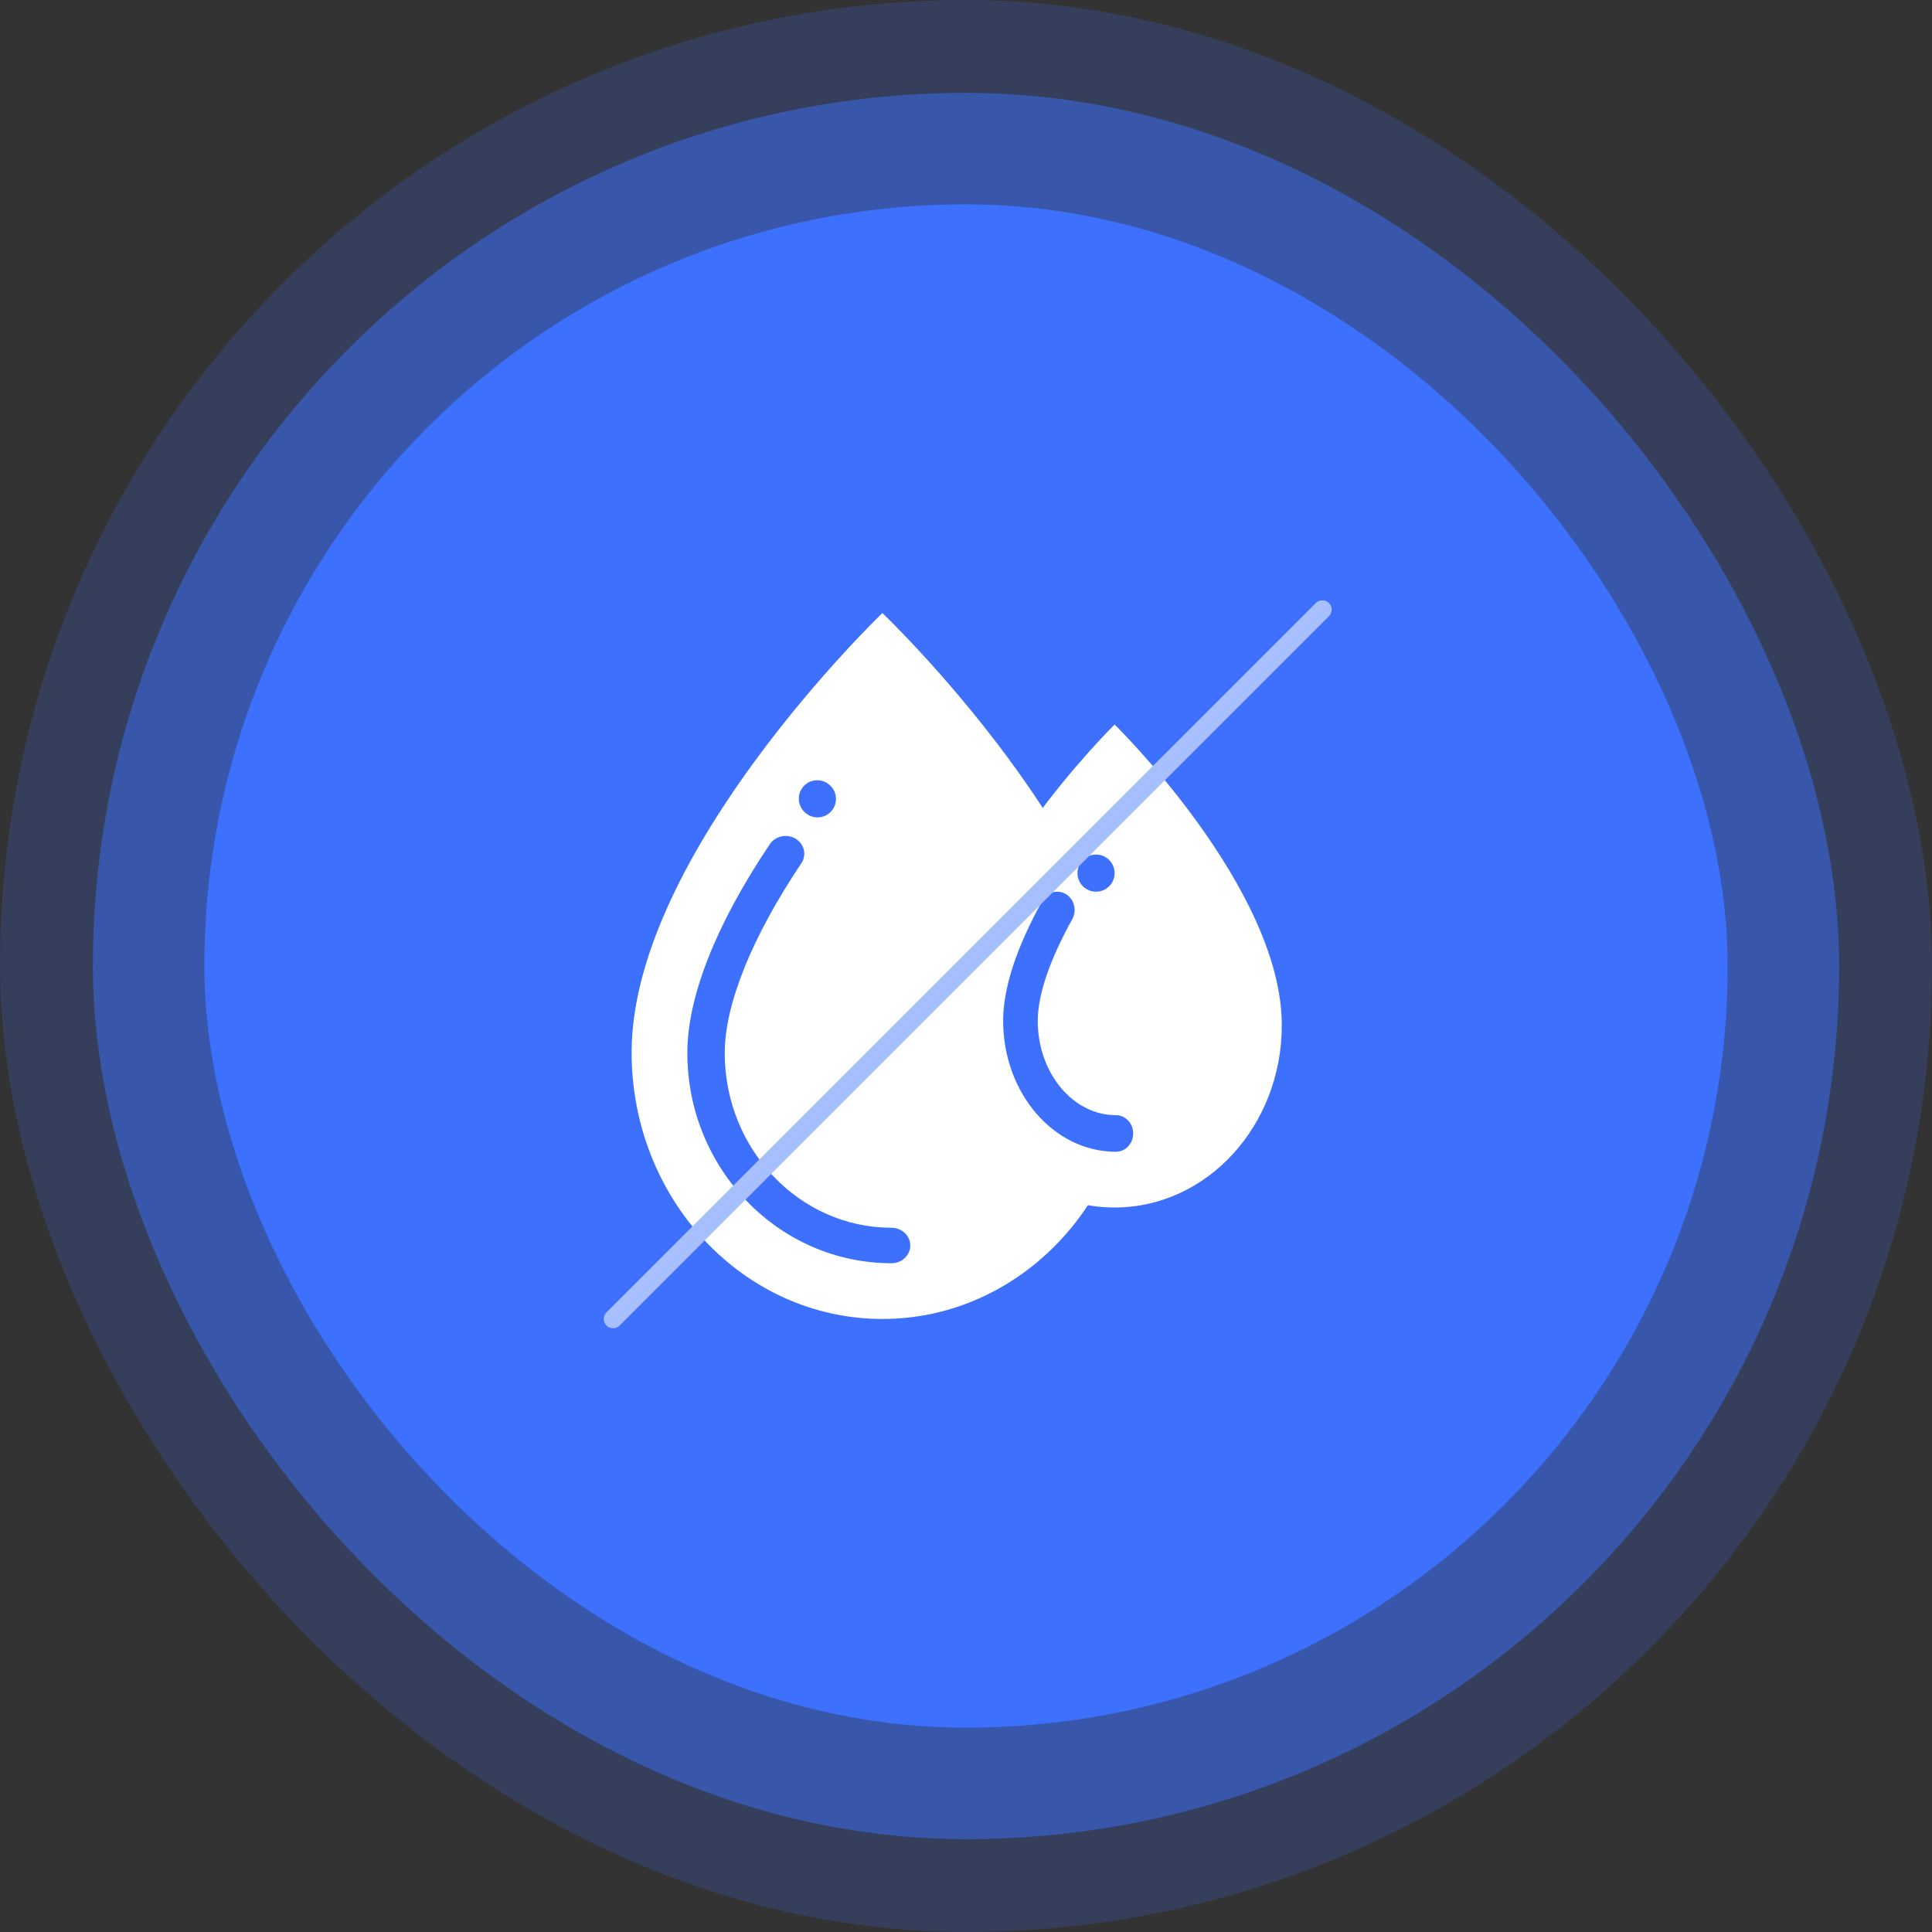
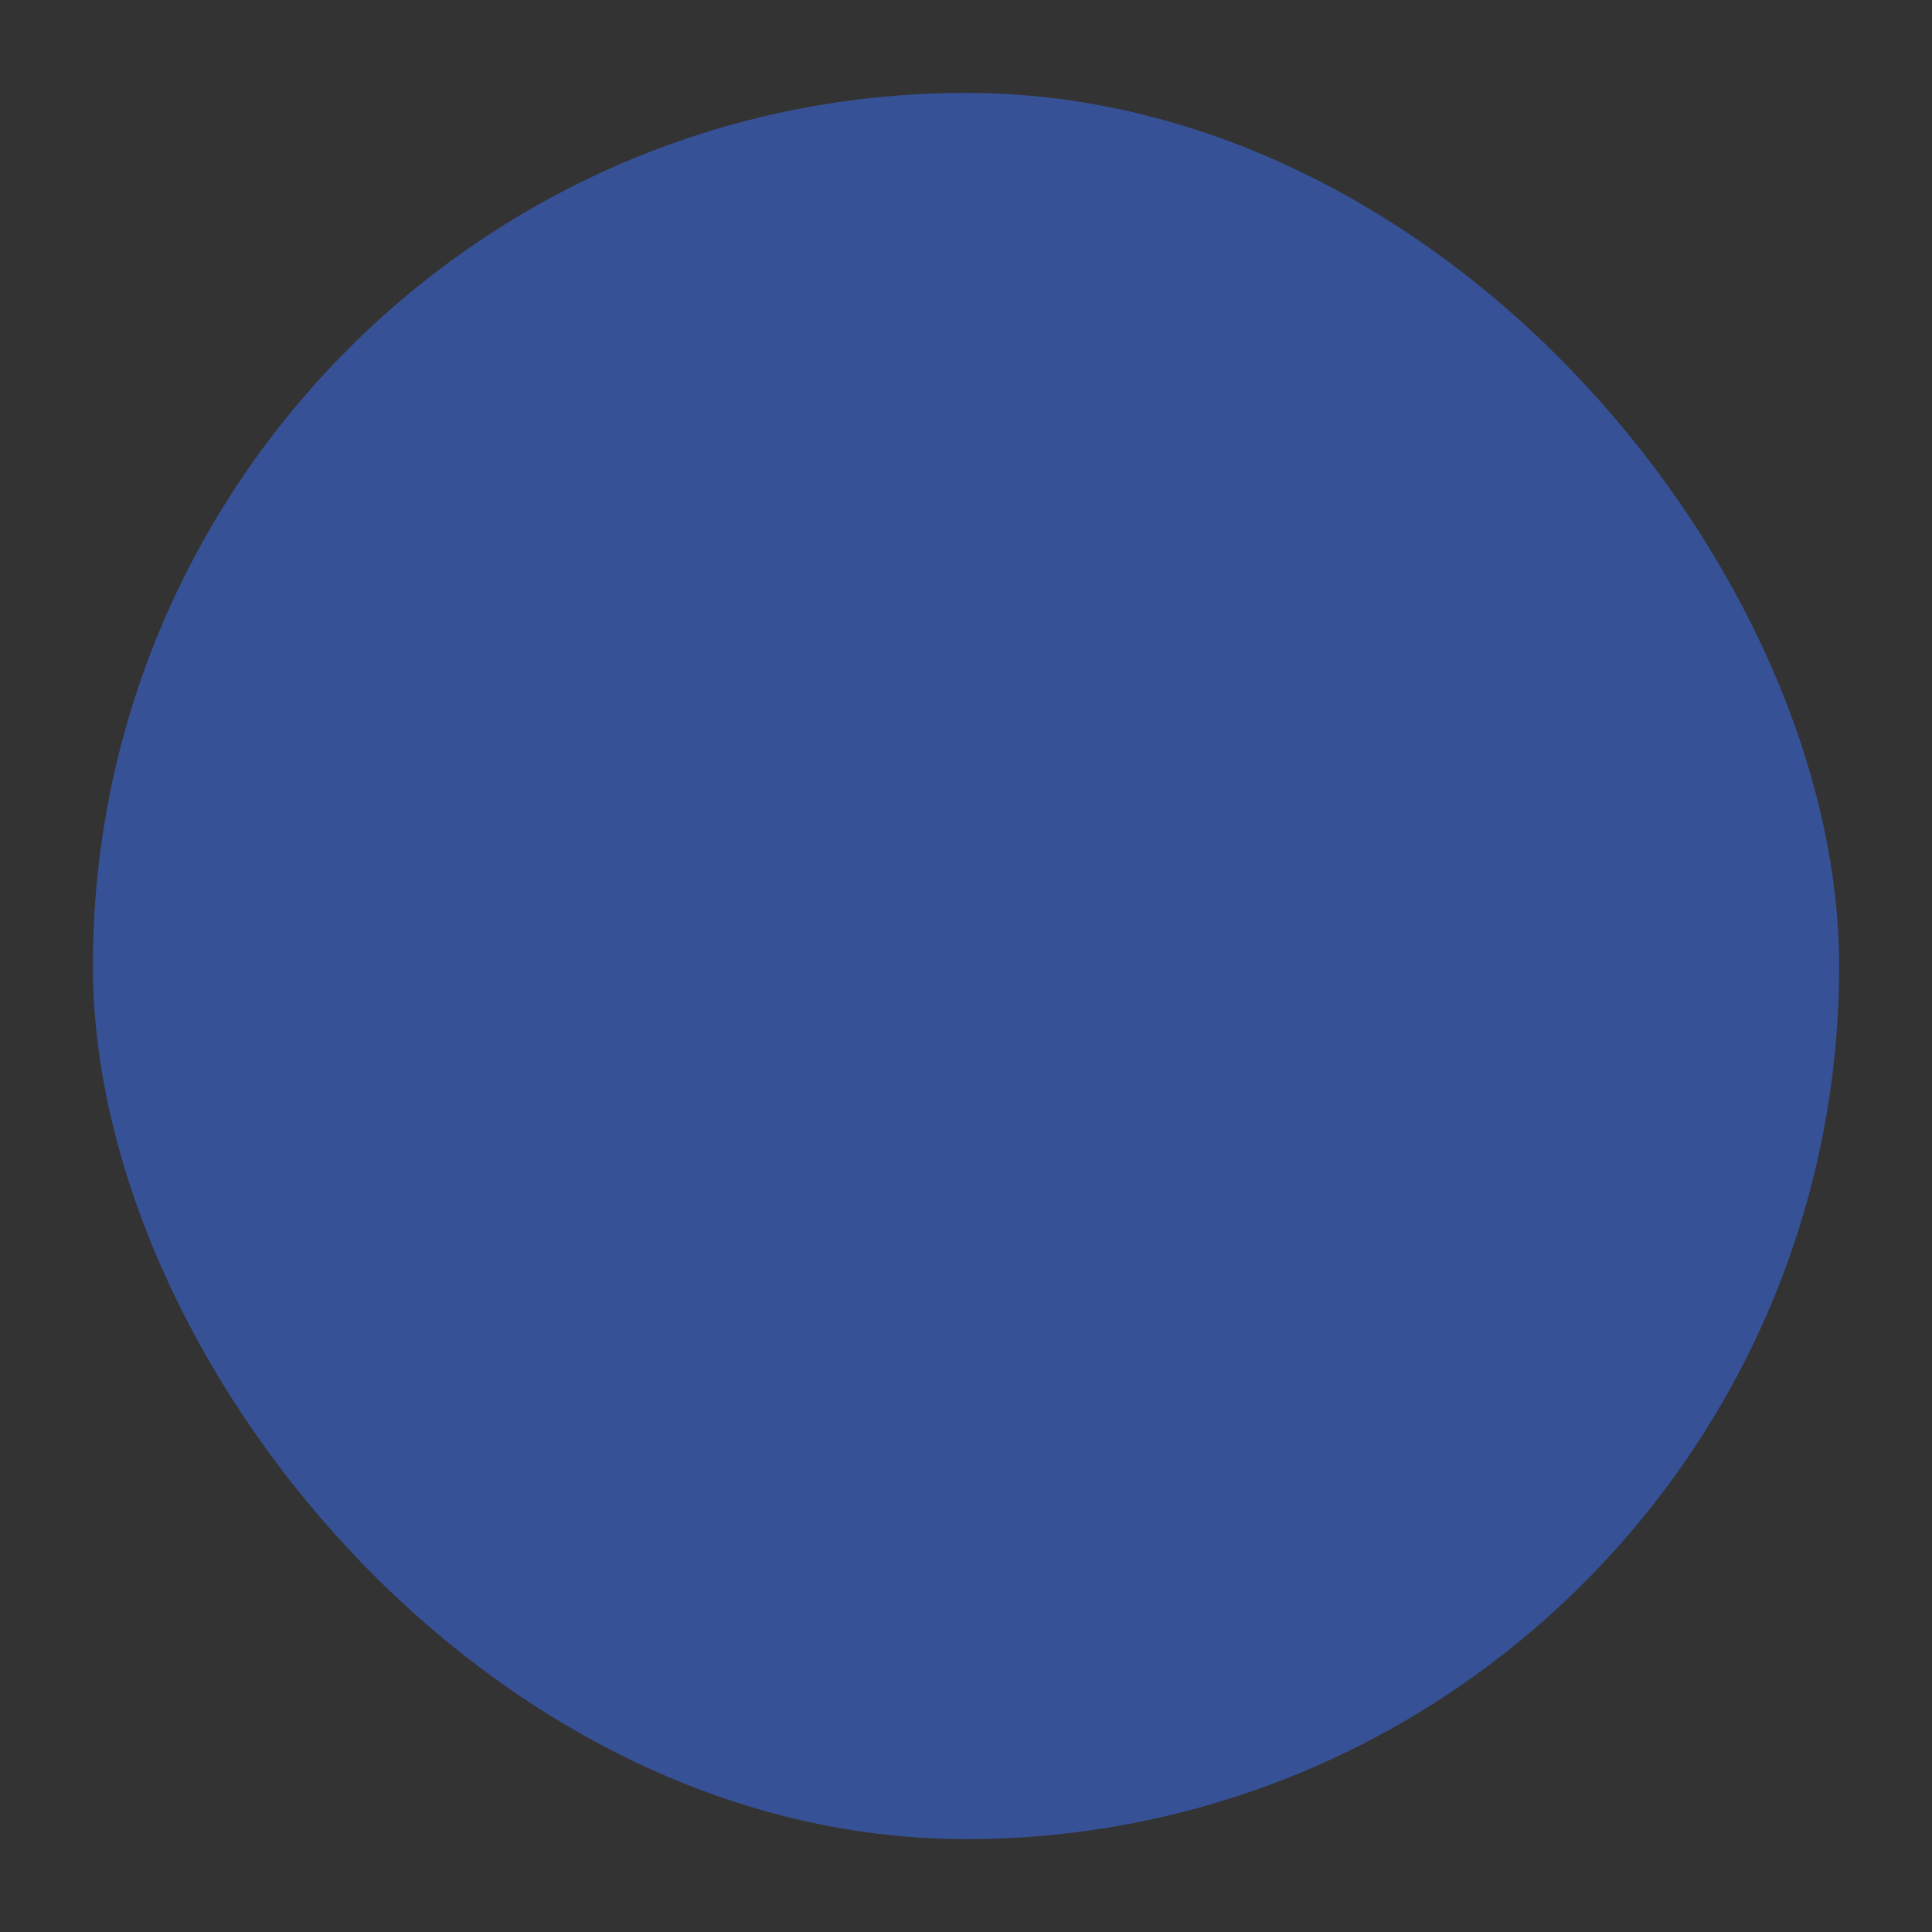
<svg xmlns="http://www.w3.org/2000/svg" width="104" height="104" viewBox="0 0 104 104" fill="none">
  <rect x="0" y="0" width="104" height="104" fill="#333333" stroke="none" />
-   <rect width="104" height="104" rx="52" fill="#3C70FD" fill-opacity="0.2" />
  <rect x="5" y="5" width="94" height="94" rx="47" fill="#3C70FD" fill-opacity="0.5" />
-   <rect x="11" y="11" width="82" height="82" rx="41" fill="#3C70FD" />
  <g clip-path="url(#clip0_198_897)">
-     <path d="M61 56.653C61 64.577 54.956 71 47.5 71C40.044 71 34 64.577 34 56.653C34 45.94 47.5 33 47.5 33C47.5 33 61 45.873 61 56.653Z" fill="white" />
    <path d="M44.008 44C43.754 44 43.5 43.903 43.306 43.709L43.291 43.694C42.903 43.306 42.903 42.678 43.291 42.291C43.678 41.903 44.306 41.903 44.694 42.291L44.709 42.306C45.097 42.694 45.097 43.322 44.709 43.709C44.516 43.903 44.262 44 44.008 44Z" fill="#3C70FD" />
    <path d="M47.994 68C41.932 68 37 62.925 37 56.686C37 53.66 38.535 49.772 41.44 45.442C41.738 44.998 42.36 44.866 42.829 45.149C43.298 45.432 43.436 46.023 43.138 46.467C40.478 50.433 39.013 54.062 39.013 56.686C39.013 61.872 43.042 66.091 47.994 66.091C48.549 66.091 49 66.518 49 67.046C49 67.573 48.55 68 47.994 68Z" fill="#3C70FD" />
    <path d="M69 55.184C69 60.605 64.971 65 60 65C55.029 65 51 60.605 51 55.184C51 47.853 60 39 60 39C60 39 69 47.808 69 55.184Z" fill="white" />
    <path d="M59 48C58.934 48 58.869 47.994 58.804 47.981C58.74 47.968 58.677 47.949 58.617 47.924C58.557 47.899 58.499 47.868 58.444 47.832C58.39 47.795 58.338 47.754 58.292 47.708C58.246 47.661 58.204 47.61 58.168 47.556C58.132 47.501 58.101 47.443 58.076 47.383C58.051 47.323 58.032 47.26 58.019 47.196C58.006 47.131 58 47.066 58 47C58 46.935 58.006 46.869 58.019 46.805C58.032 46.741 58.051 46.678 58.076 46.618C58.101 46.558 58.132 46.499 58.168 46.445C58.204 46.391 58.246 46.339 58.292 46.292C58.338 46.246 58.39 46.206 58.444 46.169C58.499 46.133 58.557 46.102 58.617 46.077C58.677 46.051 58.74 46.032 58.804 46.02C58.933 45.993 59.066 45.993 59.195 46.02C59.259 46.032 59.322 46.051 59.382 46.077C59.442 46.102 59.5 46.133 59.555 46.169C59.609 46.206 59.661 46.246 59.707 46.292C59.753 46.339 59.795 46.391 59.831 46.445C59.867 46.499 59.898 46.558 59.923 46.618C59.948 46.678 59.967 46.741 59.98 46.805C59.993 46.869 60 46.935 60 47C60 47.066 59.993 47.131 59.98 47.196C59.967 47.26 59.948 47.323 59.923 47.383C59.898 47.443 59.867 47.501 59.831 47.556C59.795 47.61 59.753 47.661 59.707 47.708C59.661 47.754 59.609 47.795 59.555 47.832C59.5 47.868 59.442 47.899 59.382 47.924C59.322 47.949 59.259 47.968 59.195 47.981C59.13 47.994 59.065 48 59 48Z" fill="#3C70FD" />
    <path d="M60.069 62C56.723 62 54 58.838 54 54.952C54 53.186 54.711 51.01 56.113 48.486C56.374 48.017 56.944 47.86 57.388 48.136C57.831 48.412 57.979 49.015 57.718 49.484C56.504 51.67 55.862 53.561 55.862 54.952C55.862 57.752 57.749 60.03 60.069 60.03C60.583 60.03 61 60.471 61 61.015C61 61.559 60.583 62 60.069 62Z" fill="#3C70FD" />
    <path d="M33 71L71.184 32.816" stroke="#A8BFFF" stroke-linecap="round" />
  </g>
  <defs>
    <clipPath id="clip0_198_897">
-       <rect width="40" height="40" fill="white" transform="translate(32 32)" />
-     </clipPath>
+       </clipPath>
  </defs>
</svg>